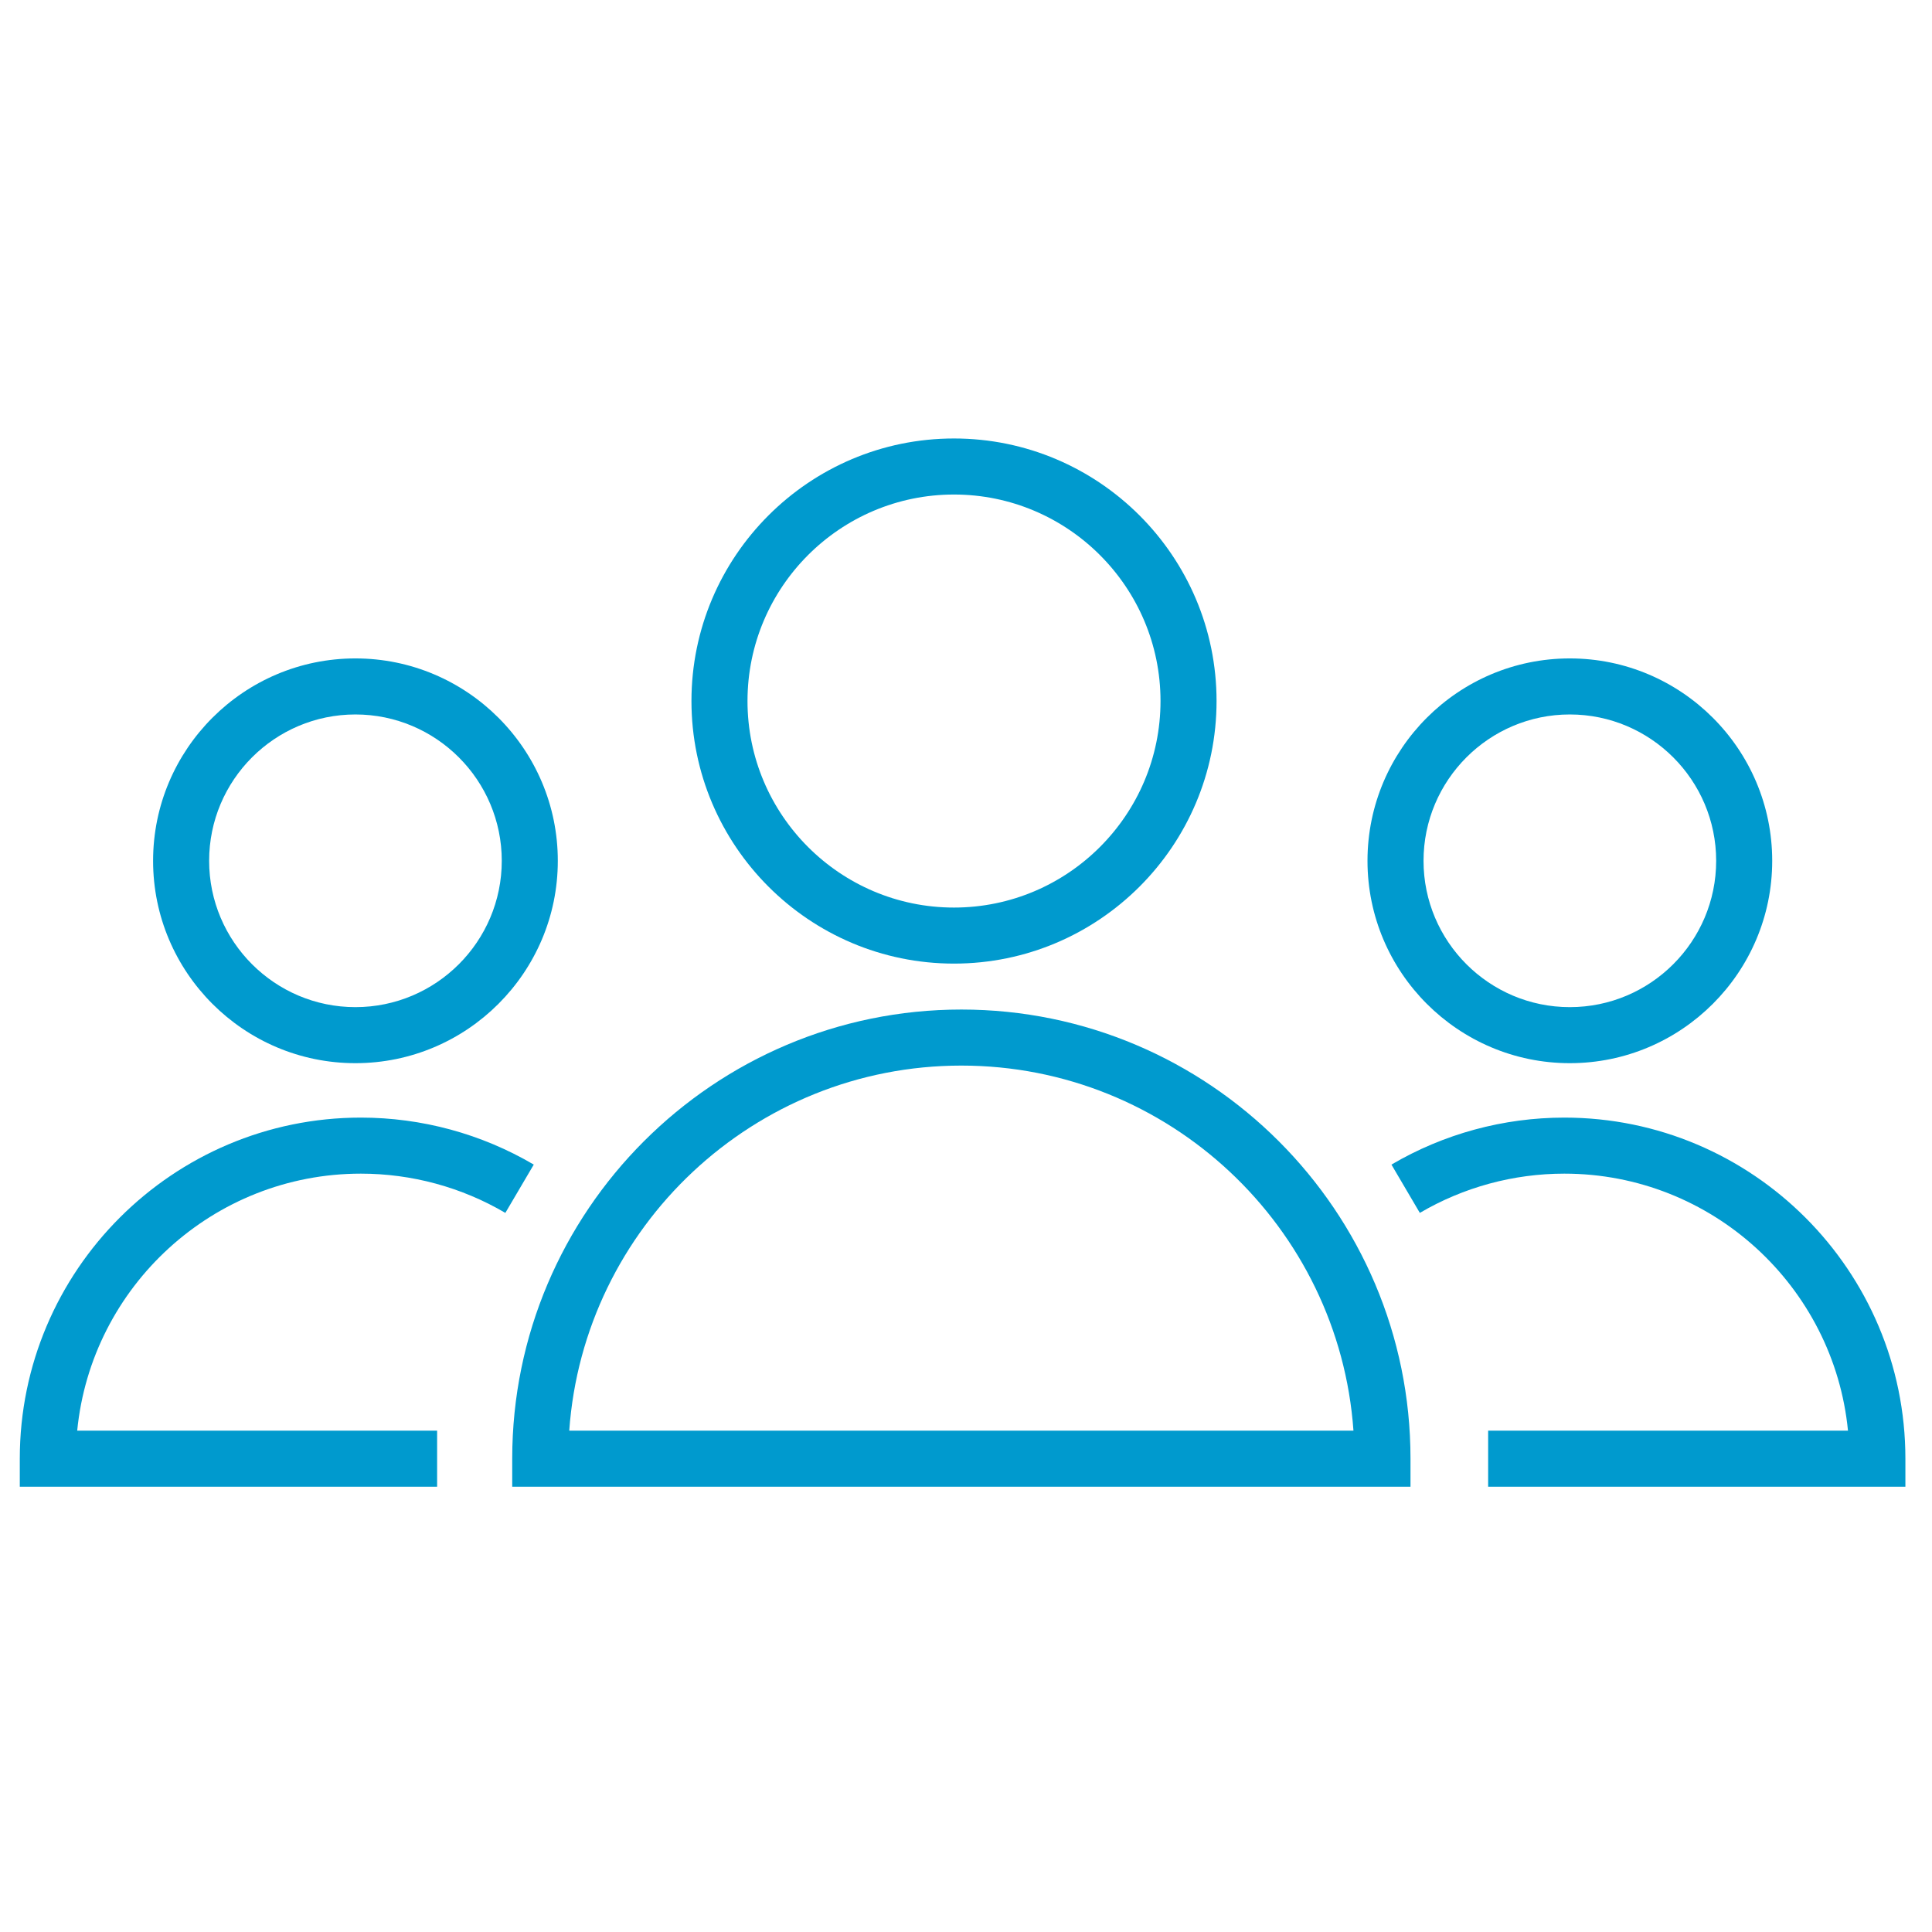
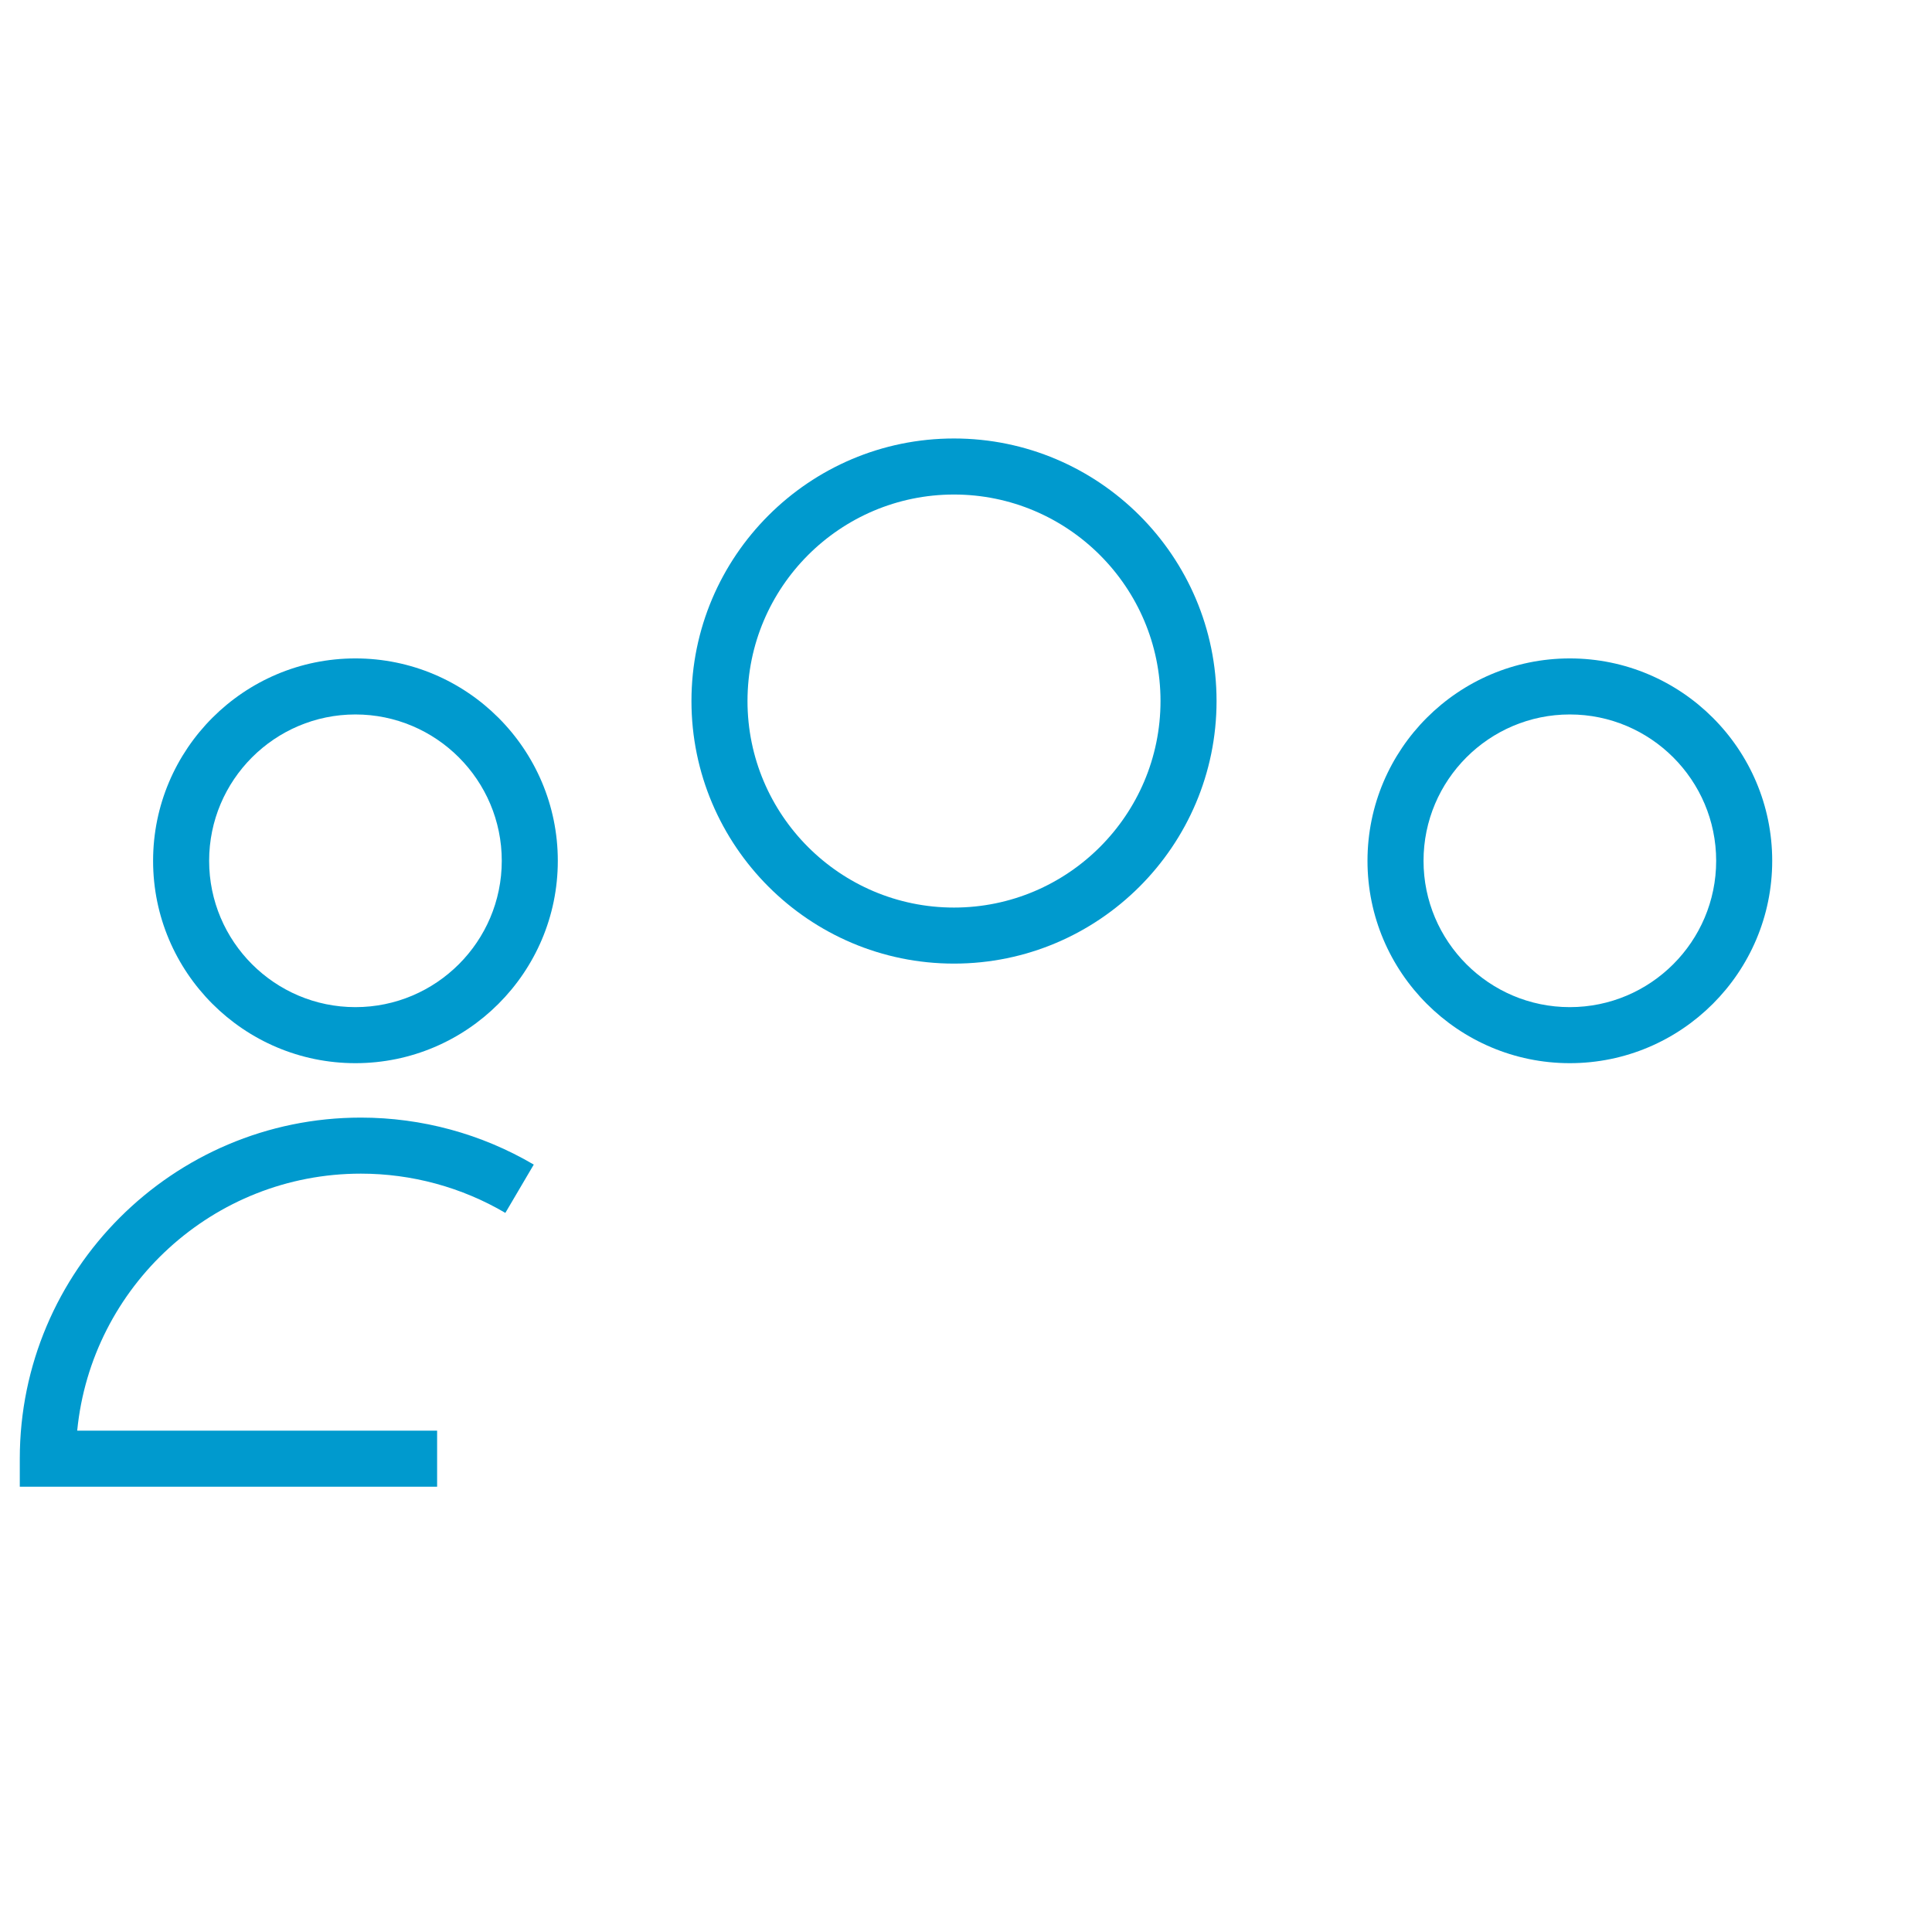
<svg xmlns="http://www.w3.org/2000/svg" id="Layer_1" x="0px" y="0px" viewBox="0 0 100.353 100.352" style="enable-background:new 0 0 100.353 100.352; fill:#009ACE" xml:space="preserve">
  <g>
-     <path d="M49.936,52.438c-12.864,0-23.33,10.466-23.33,23.329v1.456h46.659v-1.456C73.265,62.904,62.799,52.438,49.936,52.438z M29.568,74.312c0.749-10.582,9.598-18.963,20.367-18.963c10.769,0,19.618,8.38,20.367,18.963H29.568z" />
    <path d="M49.552,50.052c7.521,0,13.639-6.119,13.639-13.639c0-7.52-6.119-13.637-13.639-13.637 c-7.519,0-13.636,6.118-13.636,13.637C35.917,43.933,42.034,50.052,49.552,50.052z M49.552,25.687 c5.915,0,10.728,4.812,10.728,10.726c0,5.915-4.813,10.728-10.728,10.728c-5.914,0-10.725-4.813-10.725-10.728 C38.828,30.499,43.638,25.687,49.552,25.687z" />
    <path d="M18.744,60.962c2.642,0,5.237,0.705,7.505,2.039l1.476-2.509c-2.715-1.597-5.821-2.441-8.981-2.441 c-9.769,0-17.716,7.947-17.716,17.717v1.456h21.677v-2.911H4.01C4.743,66.828,11.072,60.962,18.744,60.962z" />
    <path d="M18.461,55.224c5.797,0,10.513-4.715,10.513-10.511c0-5.797-4.716-10.513-10.513-10.513 c-5.795,0-10.509,4.716-10.509,10.513C7.951,50.509,12.666,55.224,18.461,55.224z M18.461,37.111c4.192,0,7.602,3.41,7.602,7.602 c0,4.191-3.41,7.6-7.602,7.6c-4.19,0-7.598-3.409-7.598-7.6C10.862,40.521,14.271,37.111,18.461,37.111z" />
-     <path d="M81.256,58.051c-3.16,0-6.266,0.844-8.981,2.441l1.475,2.509c2.268-1.334,4.863-2.039,7.505-2.039 c7.673,0,14.001,5.867,14.734,13.35H77.298v2.911h21.673v-1.456C98.972,65.998,91.025,58.051,81.256,58.051z" />
    <path d="M81.54,55.224c5.797,0,10.513-4.715,10.513-10.511c0-5.797-4.716-10.513-10.513-10.513 c-5.795,0-10.509,4.716-10.509,10.513C71.031,50.509,75.745,55.224,81.54,55.224z M81.54,37.111c4.192,0,7.602,3.41,7.602,7.602 c0,4.191-3.41,7.6-7.602,7.6c-4.19,0-7.598-3.409-7.598-7.6C73.942,40.521,77.35,37.111,81.54,37.111z" />
  </g>
</svg>